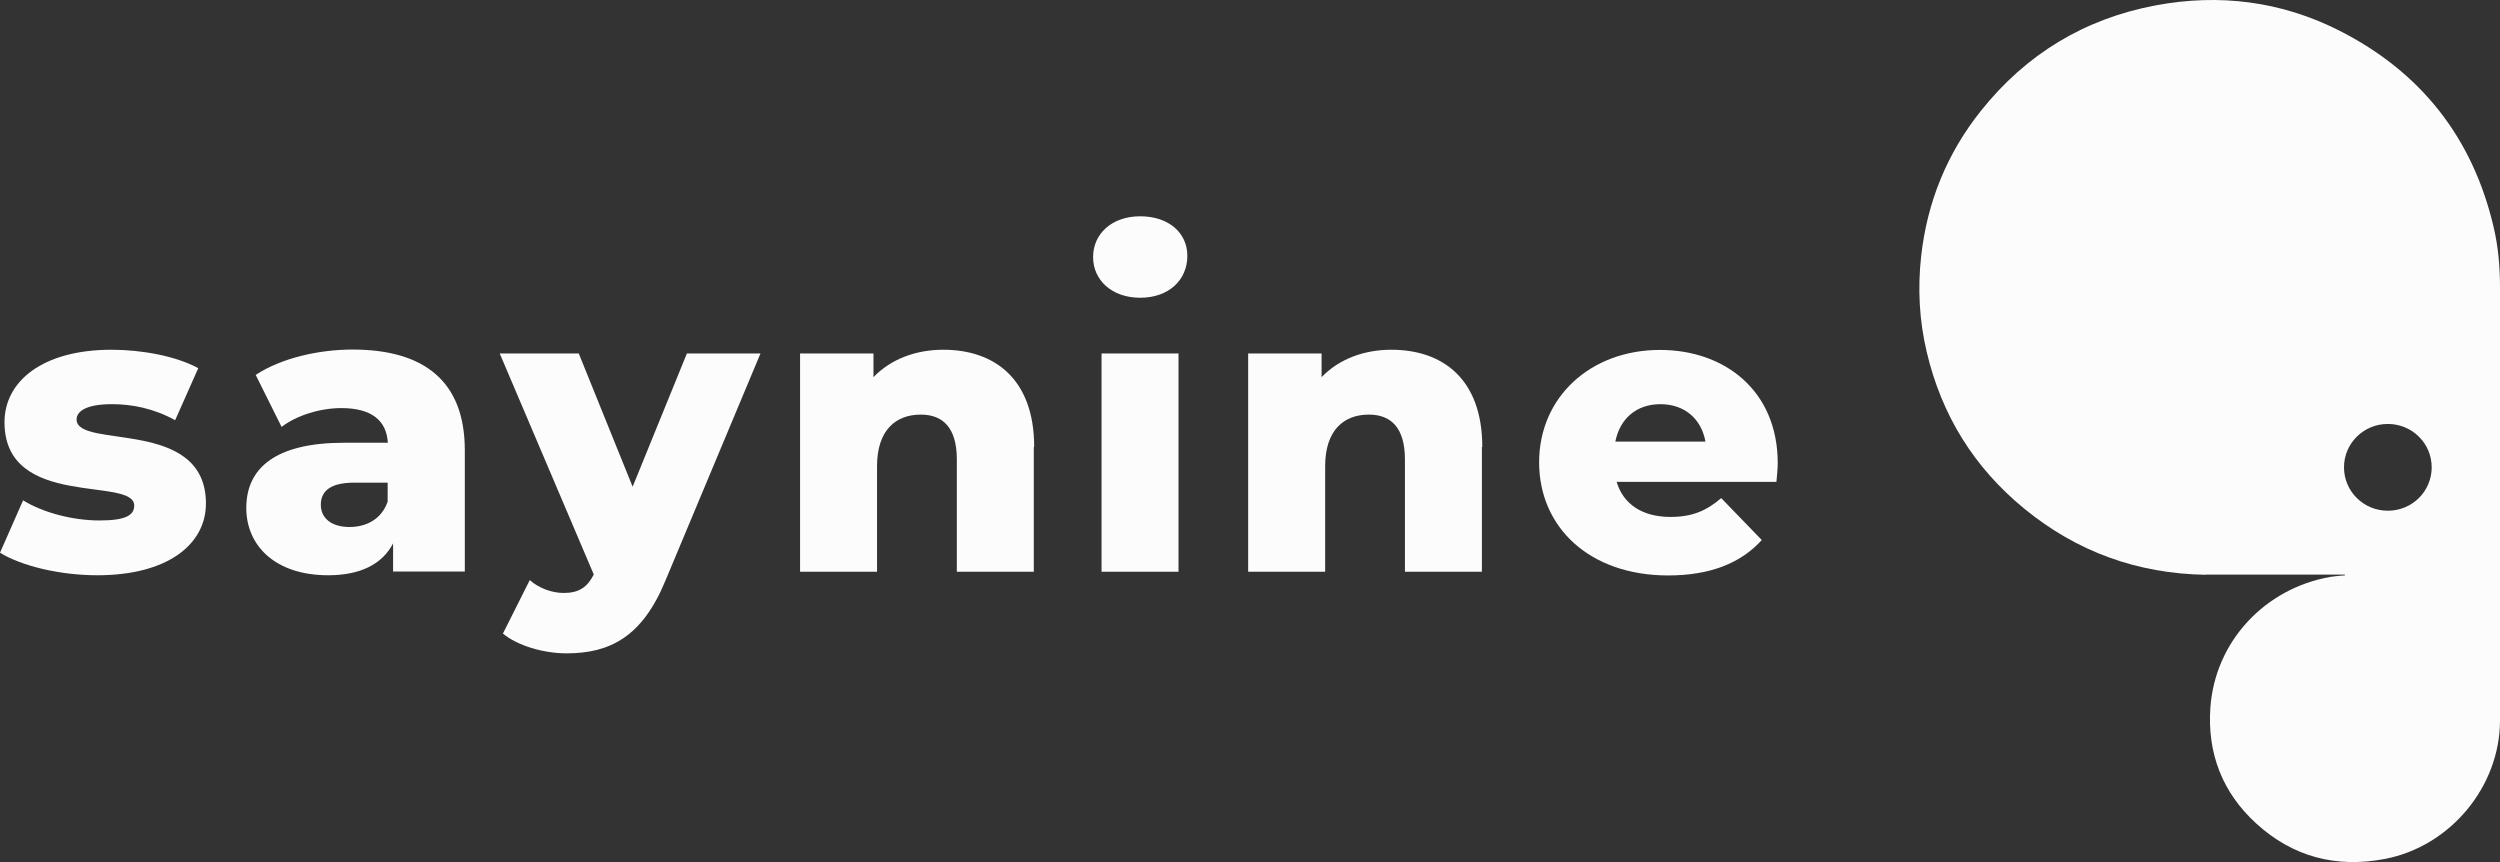
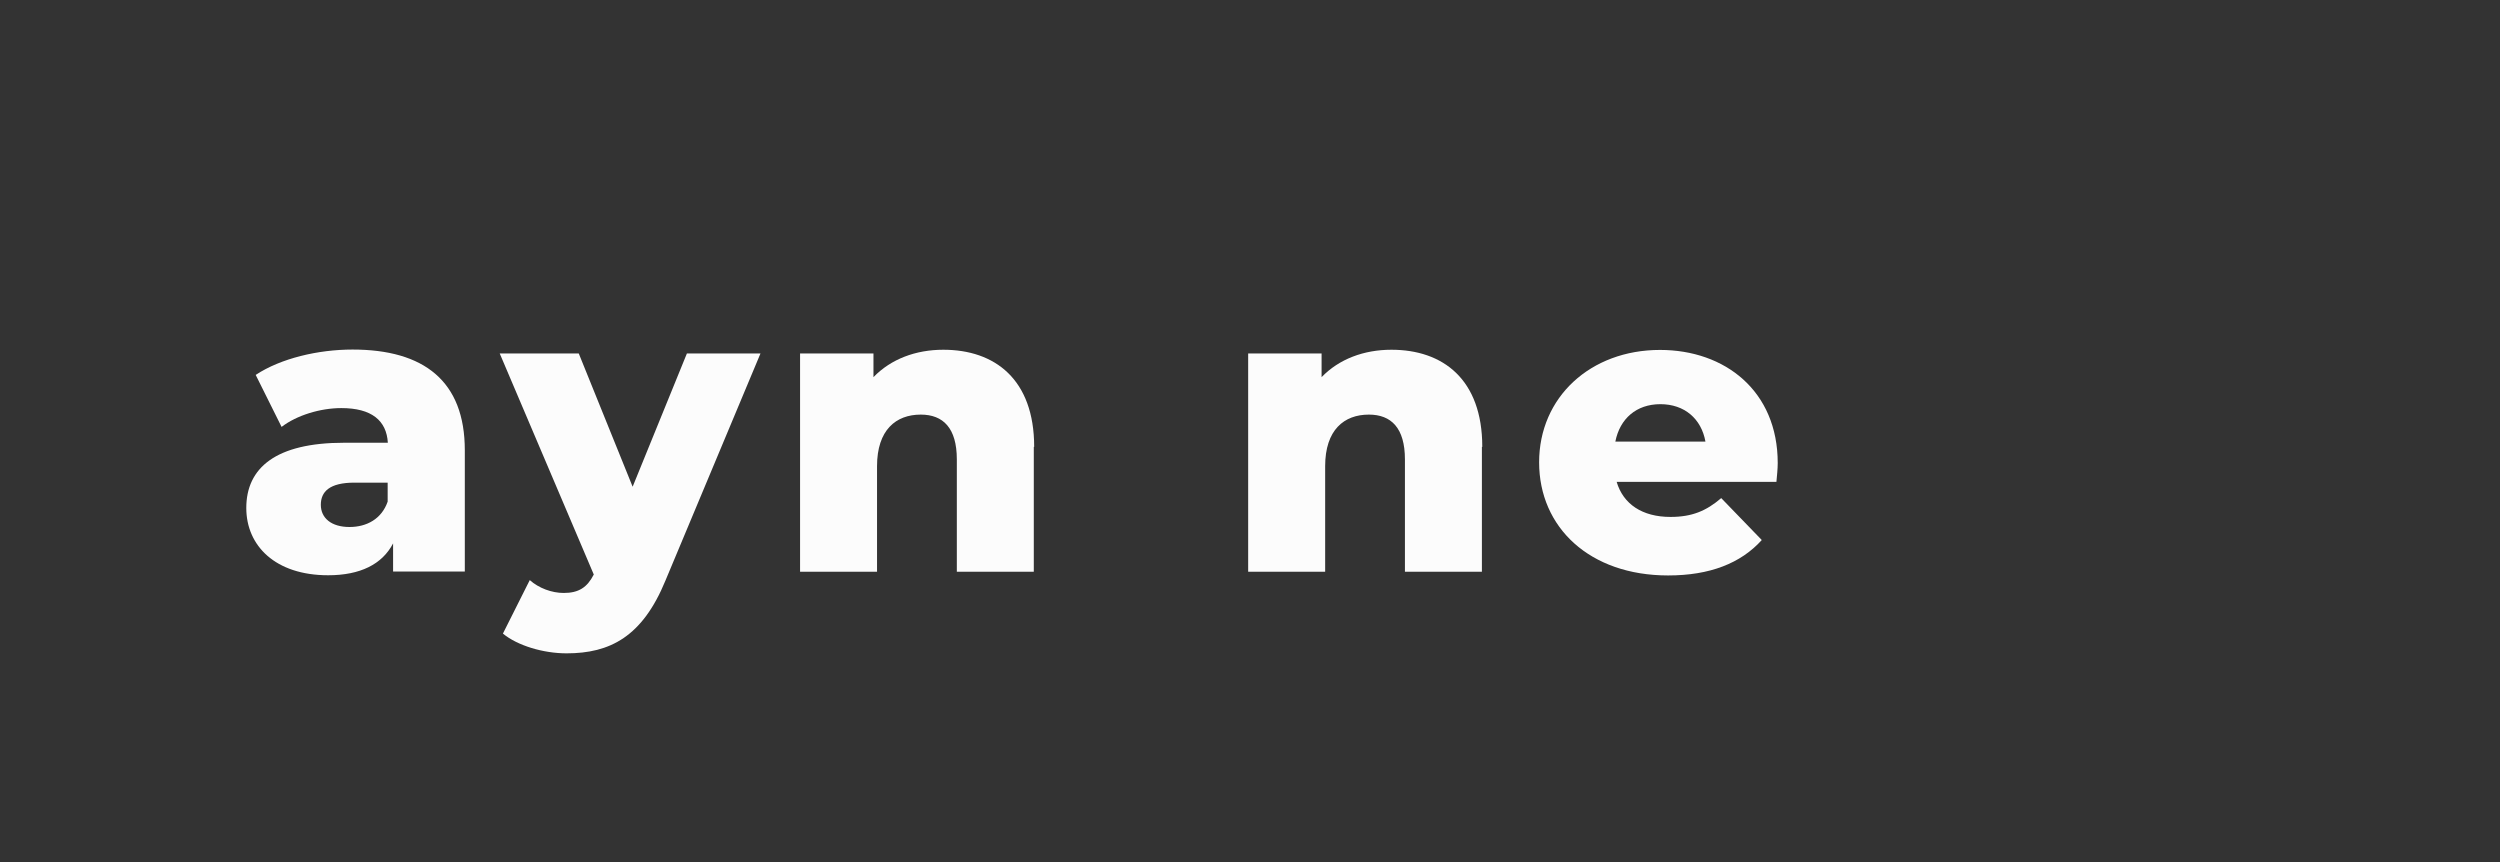
<svg xmlns="http://www.w3.org/2000/svg" width="145" height="50" viewBox="0 0 145 50" fill="none">
  <rect x="0" y="0" width="145" height="50" fill="#333333" stroke="none" />
-   <path d="M127.929 33.337C123.967 33.273 120.453 31.998 117.408 29.503C114.494 27.116 112.616 24.082 111.754 20.431C111.317 18.595 111.219 16.738 111.427 14.858C111.776 11.726 112.922 8.897 114.897 6.423C117.506 3.151 120.889 1.088 125.037 0.31C128.737 -0.381 132.306 0.073 135.668 1.768C140.426 4.177 143.417 8 144.629 13.163C144.901 14.318 145 15.485 145 16.662C145 25.032 145 33.413 145 41.783C145 45.617 142.118 49.095 138.32 49.818C135.504 50.358 132.983 49.7 130.865 47.766C128.89 45.963 128.017 43.684 128.202 41.038C128.475 37.215 131.346 34.126 135.177 33.456C135.318 33.434 135.471 33.424 135.624 33.402C135.755 33.391 135.875 33.38 136.006 33.37C136.006 33.359 136.006 33.348 136.006 33.327H135.755C133.245 33.327 130.734 33.327 128.224 33.327C128.137 33.327 128.049 33.327 127.962 33.327L127.929 33.337ZM141.038 27.106C141.038 25.712 139.903 24.589 138.495 24.589C137.087 24.589 135.952 25.712 135.952 27.106C135.952 28.499 137.087 29.622 138.495 29.622C139.903 29.622 141.038 28.499 141.038 27.106Z" fill="#FCFCFC" />
-   <path d="M0 32.057L1.339 29.02C2.515 29.744 4.235 30.187 5.782 30.187C7.328 30.187 7.785 29.863 7.785 29.322C7.785 27.614 0.261 29.56 0.261 24.49C0.261 22.112 2.472 20.285 6.467 20.285C8.253 20.285 10.235 20.663 11.498 21.355L10.159 24.371C8.885 23.669 7.622 23.442 6.489 23.442C4.987 23.442 4.442 23.863 4.442 24.328C4.442 26.079 11.944 24.188 11.944 29.203C11.944 31.538 9.777 33.365 5.64 33.365C3.473 33.365 1.241 32.825 0 32.057Z" fill="#FCFCFC" />
  <path d="M26.959 26.123V33.149H22.799V31.517C22.168 32.728 20.894 33.365 19.032 33.365C15.973 33.365 14.285 31.657 14.285 29.463C14.285 27.128 16.006 25.679 19.958 25.679H22.495C22.419 24.393 21.558 23.669 19.794 23.669C18.575 23.669 17.203 24.09 16.332 24.761L14.83 21.745C16.288 20.782 18.455 20.274 20.448 20.274C24.585 20.274 26.959 22.101 26.959 26.112V26.123ZM22.484 29.095V27.993H20.557C19.119 27.993 18.608 28.512 18.608 29.279C18.608 30.047 19.217 30.566 20.273 30.566C21.264 30.566 22.135 30.101 22.484 29.095Z" fill="#FCFCFC" />
  <path d="M44.108 20.501L38.598 33.668C37.259 36.932 35.376 37.894 32.861 37.894C31.521 37.894 30.019 37.451 29.169 36.748L30.726 33.646C31.249 34.111 32 34.392 32.697 34.392C33.568 34.392 34.058 34.068 34.439 33.322L28.984 20.501H33.568L36.693 28.23L39.84 20.501H44.097H44.108Z" fill="#FCFCFC" />
  <path d="M59.96 25.917V33.16H55.496V26.642C55.496 24.825 54.701 24.047 53.405 24.047C51.968 24.047 50.868 24.933 50.868 27.041V33.16H46.404V20.501H50.661V21.874C51.674 20.826 53.111 20.285 54.712 20.285C57.695 20.285 59.982 21.993 59.982 25.917H59.96Z" fill="#FCFCFC" />
-   <path d="M63.4 14.902C63.4 13.572 64.478 12.545 66.133 12.545C67.788 12.545 68.866 13.507 68.866 14.837C68.866 16.242 67.788 17.269 66.133 17.269C64.478 17.269 63.4 16.242 63.4 14.912V14.902ZM63.89 20.501H68.354V33.16H63.89V20.501Z" fill="#FCFCFC" />
  <path d="M85.95 25.917V33.16H81.486V26.642C81.486 24.825 80.691 24.047 79.395 24.047C77.958 24.047 76.859 24.933 76.859 27.041V33.16H72.394V20.501H76.652V21.874C77.664 20.826 79.102 20.285 80.702 20.285C83.685 20.285 85.972 21.993 85.972 25.917H85.95Z" fill="#FCFCFC" />
  <path d="M103.032 27.949H93.766C94.147 29.236 95.247 29.982 96.891 29.982C98.132 29.982 98.96 29.636 99.831 28.89L102.183 31.322C100.963 32.673 99.167 33.376 96.75 33.376C92.209 33.376 89.269 30.598 89.269 26.814C89.269 23.031 92.253 20.296 96.281 20.296C100.049 20.296 103.108 22.674 103.108 26.858C103.108 27.182 103.065 27.604 103.032 27.949ZM93.69 25.614H98.916C98.677 24.285 97.697 23.442 96.303 23.442C94.909 23.442 93.951 24.285 93.69 25.614Z" fill="#FCFCFC" />
</svg>